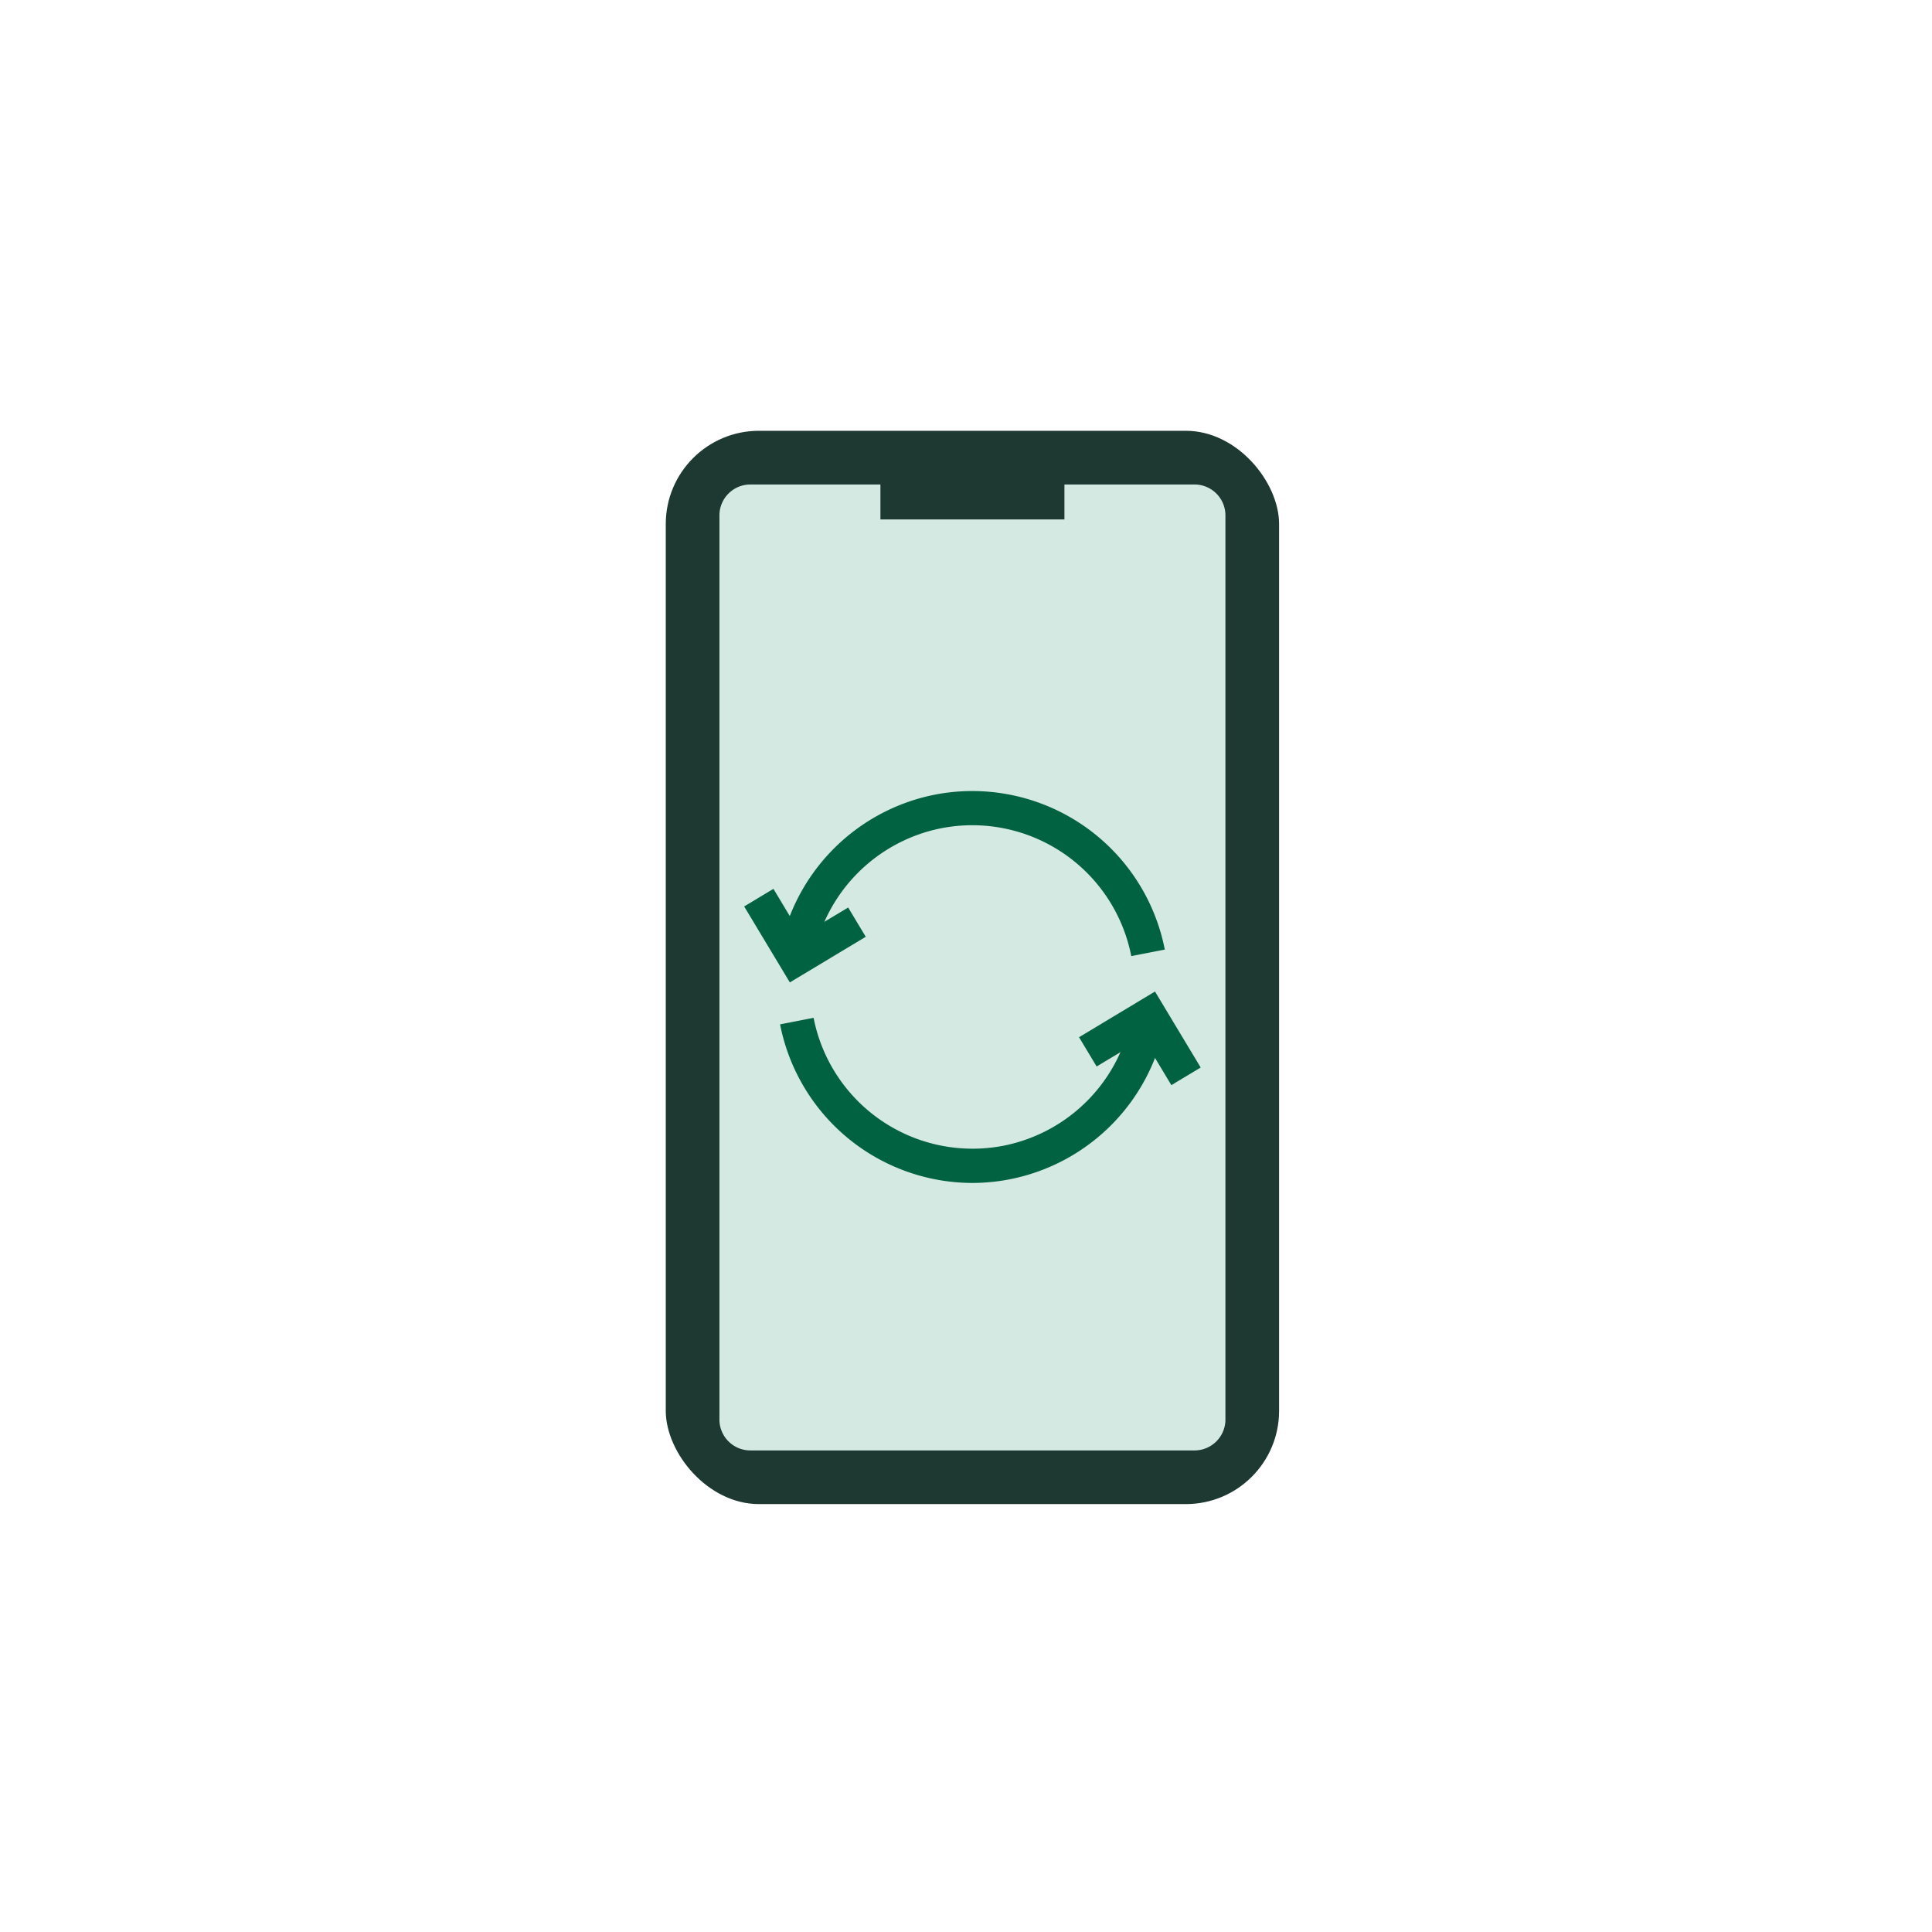
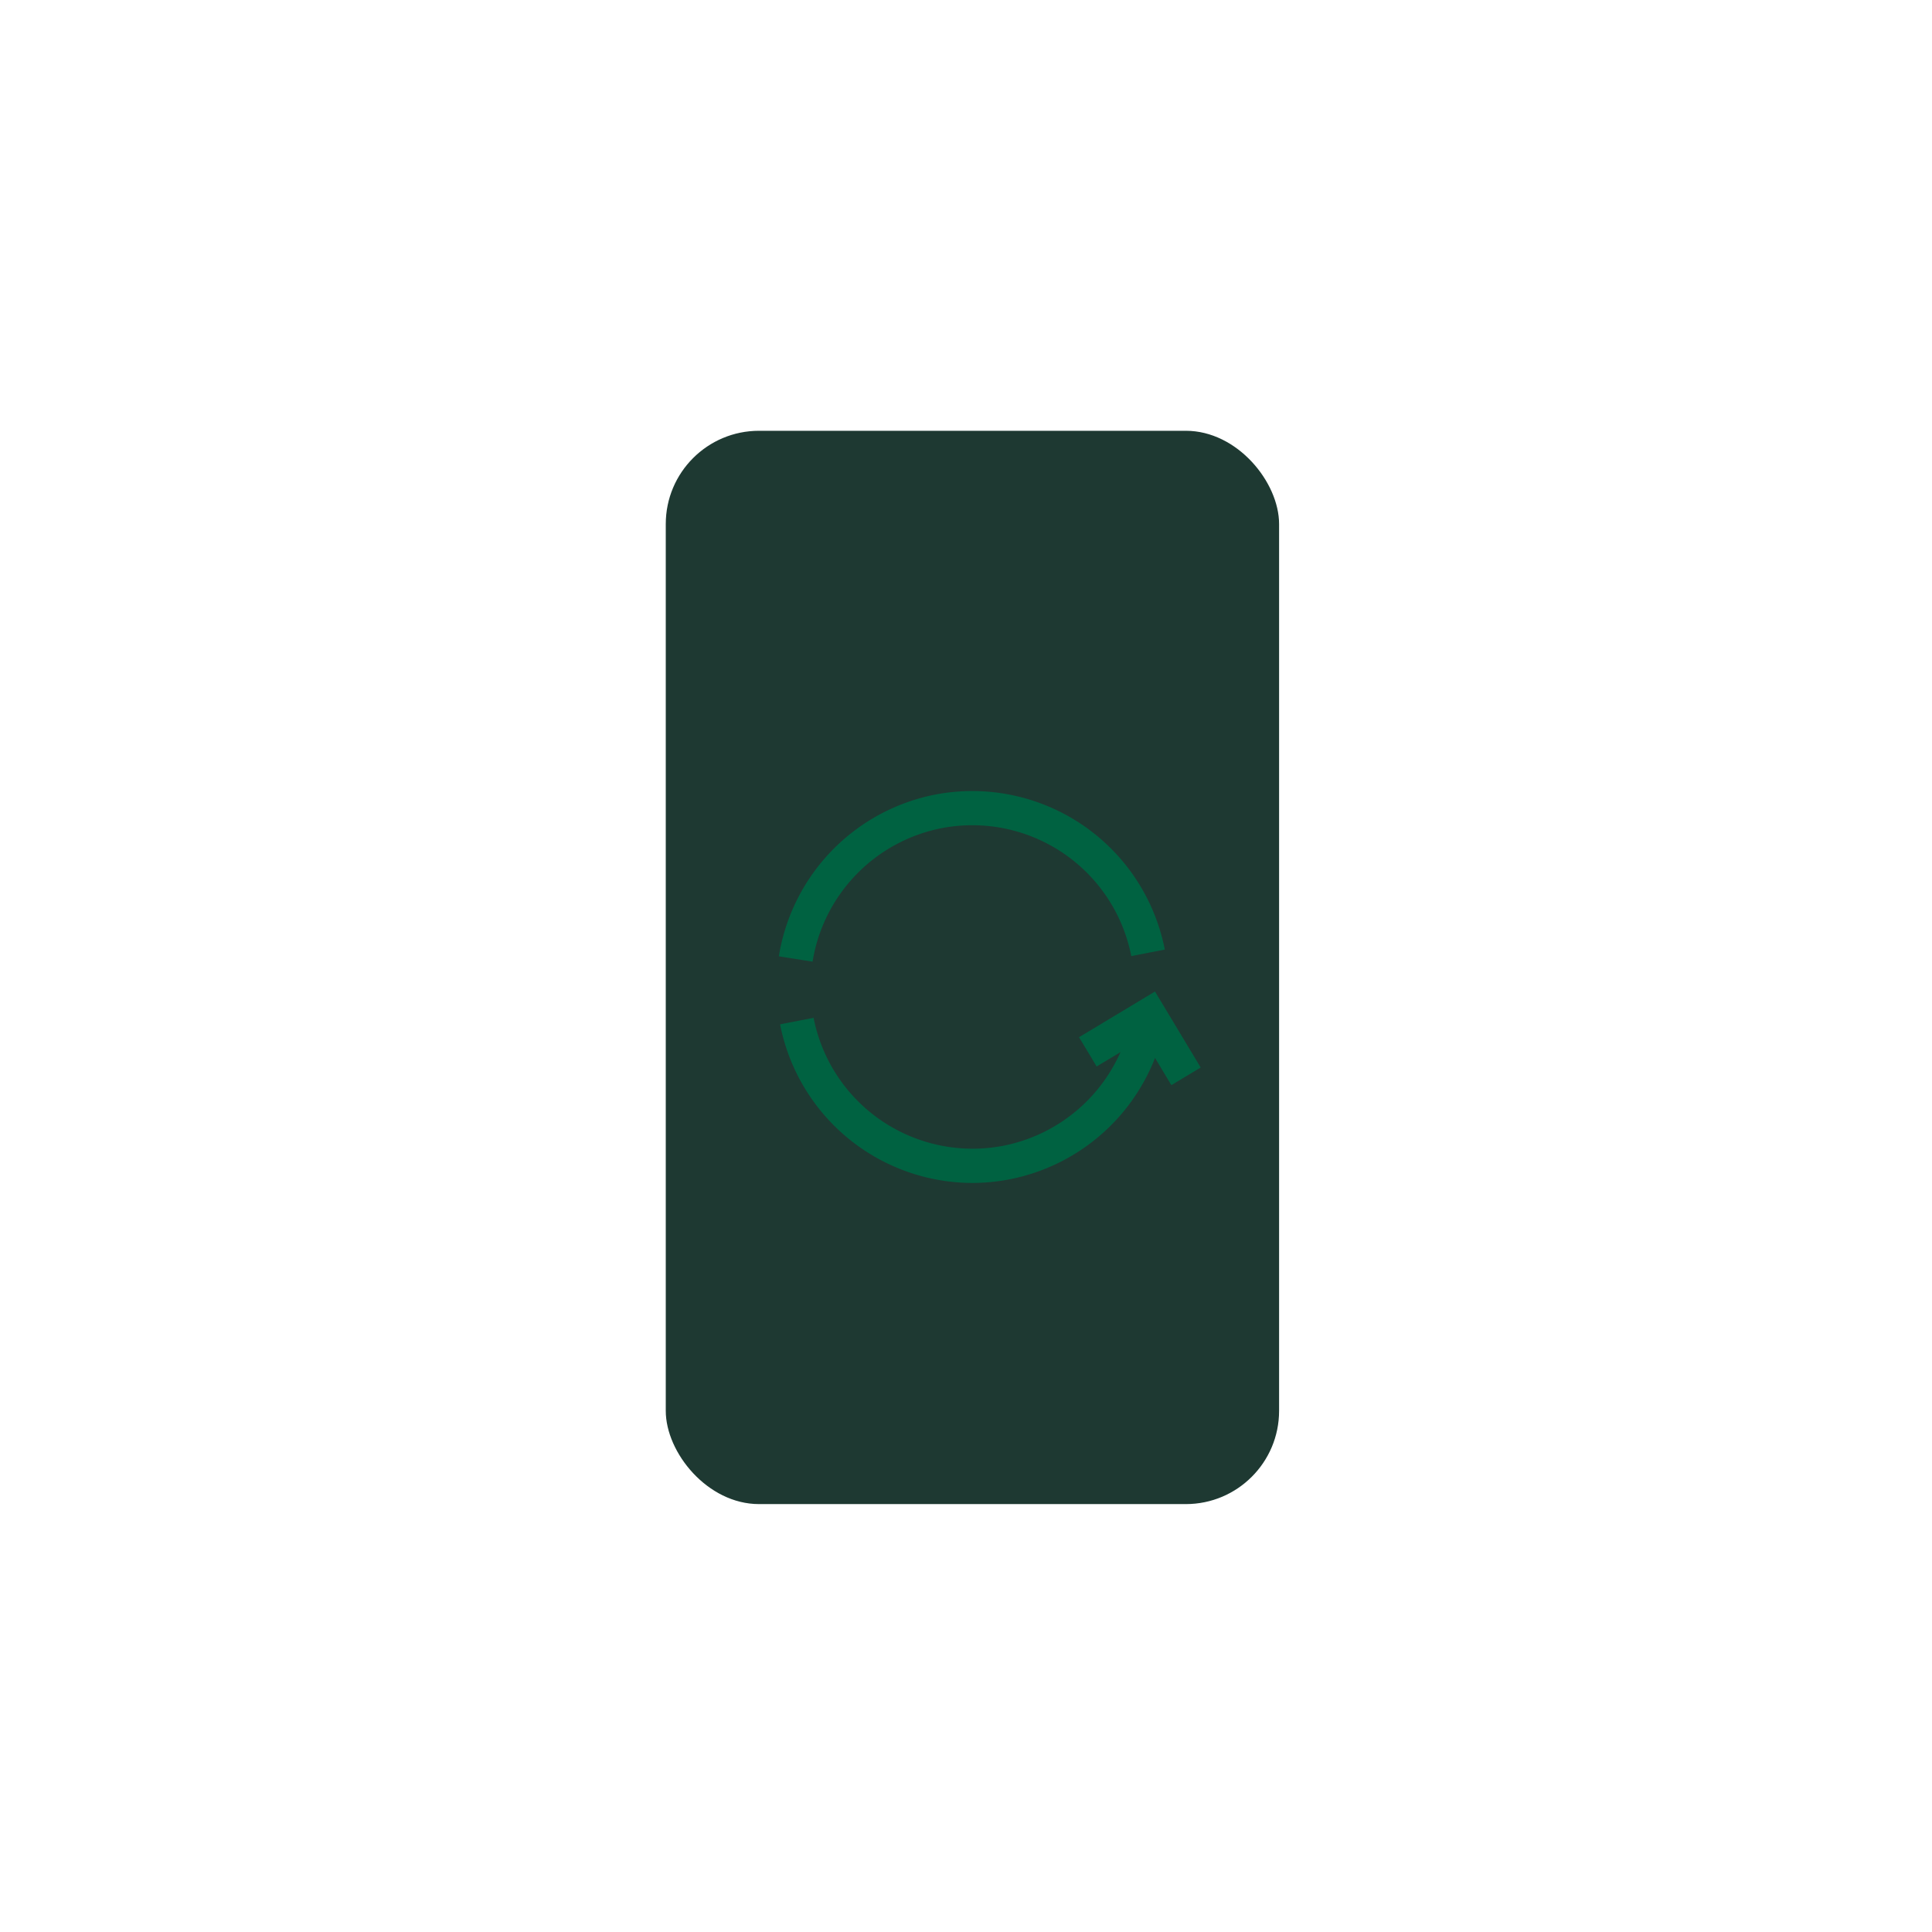
<svg xmlns="http://www.w3.org/2000/svg" width="148" height="148" viewBox="0 0 148 148">
  <g id="グループ_733" data-name="グループ 733" transform="translate(21933 -6450)">
    <circle id="楕円形_184" data-name="楕円形 184" cx="74" cy="74" r="74" transform="translate(-21933 6450)" fill="none" />
    <g id="グループ_732" data-name="グループ 732" transform="translate(-14386.694 13720.016)">
      <g id="グループ_491" data-name="グループ 491" transform="translate(-7495.305 -7237.016)">
        <rect id="長方形_503" data-name="長方形 503" width="46.983" height="82.22" rx="7.143" fill="#1e3932" />
-         <path id="パス_177" data-name="パス 177" d="M-7453.966-7158.018h-33.916a2.369,2.369,0,0,1-2.423-2.312V-7229.7a2.37,2.37,0,0,1,2.423-2.312h33.916a2.369,2.369,0,0,1,2.422,2.313v69.373A2.369,2.369,0,0,1-7453.966-7158.018Z" transform="translate(7494.416 7236.127)" fill="#d4e9e2" />
        <rect id="長方形_504" data-name="長方形 504" width="14.095" height="3.951" transform="translate(16.444 2.841)" fill="#1e3932" />
      </g>
      <g id="グループ_494" data-name="グループ 494" transform="translate(-7489.295 -7209.423)">
        <g id="グループ_492" data-name="グループ 492">
          <path id="パス_178" data-name="パス 178" d="M-7482.186-7190.383l-2.584-.409a15.061,15.061,0,0,1,11.966-12.387,15.028,15.028,0,0,1,17.6,11.871l-2.568.5a12.409,12.409,0,0,0-14.532-9.8A12.437,12.437,0,0,0-7482.186-7190.383Z" transform="translate(7487.422 7203.457)" fill="#006241" />
-           <path id="パス_179" data-name="パス 179" d="M-7484.5-7187.172l-3.5-5.82,2.242-1.348,2.149,3.578,3.576-2.148,1.347,2.242Z" transform="translate(7487.995 7201.836)" fill="#006241" />
+           <path id="パス_179" data-name="パス 179" d="M-7484.5-7187.172Z" transform="translate(7487.995 7201.836)" fill="#006241" />
        </g>
        <g id="グループ_493" data-name="グループ 493" transform="translate(2.746 15.362)">
          <path id="パス_180" data-name="パス 180" d="M-7469.925-7169.765a15.036,15.036,0,0,1-14.729-12.149l2.567-.5a12.411,12.411,0,0,0,14.533,9.8,12.437,12.437,0,0,0,9.881-10.228l2.584.41a15.061,15.061,0,0,1-11.966,12.386A15,15,0,0,1-7469.925-7169.765Z" transform="translate(7484.655 7184.429)" fill="#006241" />
          <path id="パス_181" data-name="パス 181" d="M-7449.729-7177.6l-2.148-3.578-3.576,2.148-1.348-2.242,5.819-3.5,3.5,5.82Z" transform="translate(7479.703 7184.772)" fill="#006241" />
        </g>
      </g>
    </g>
  </g>
</svg>